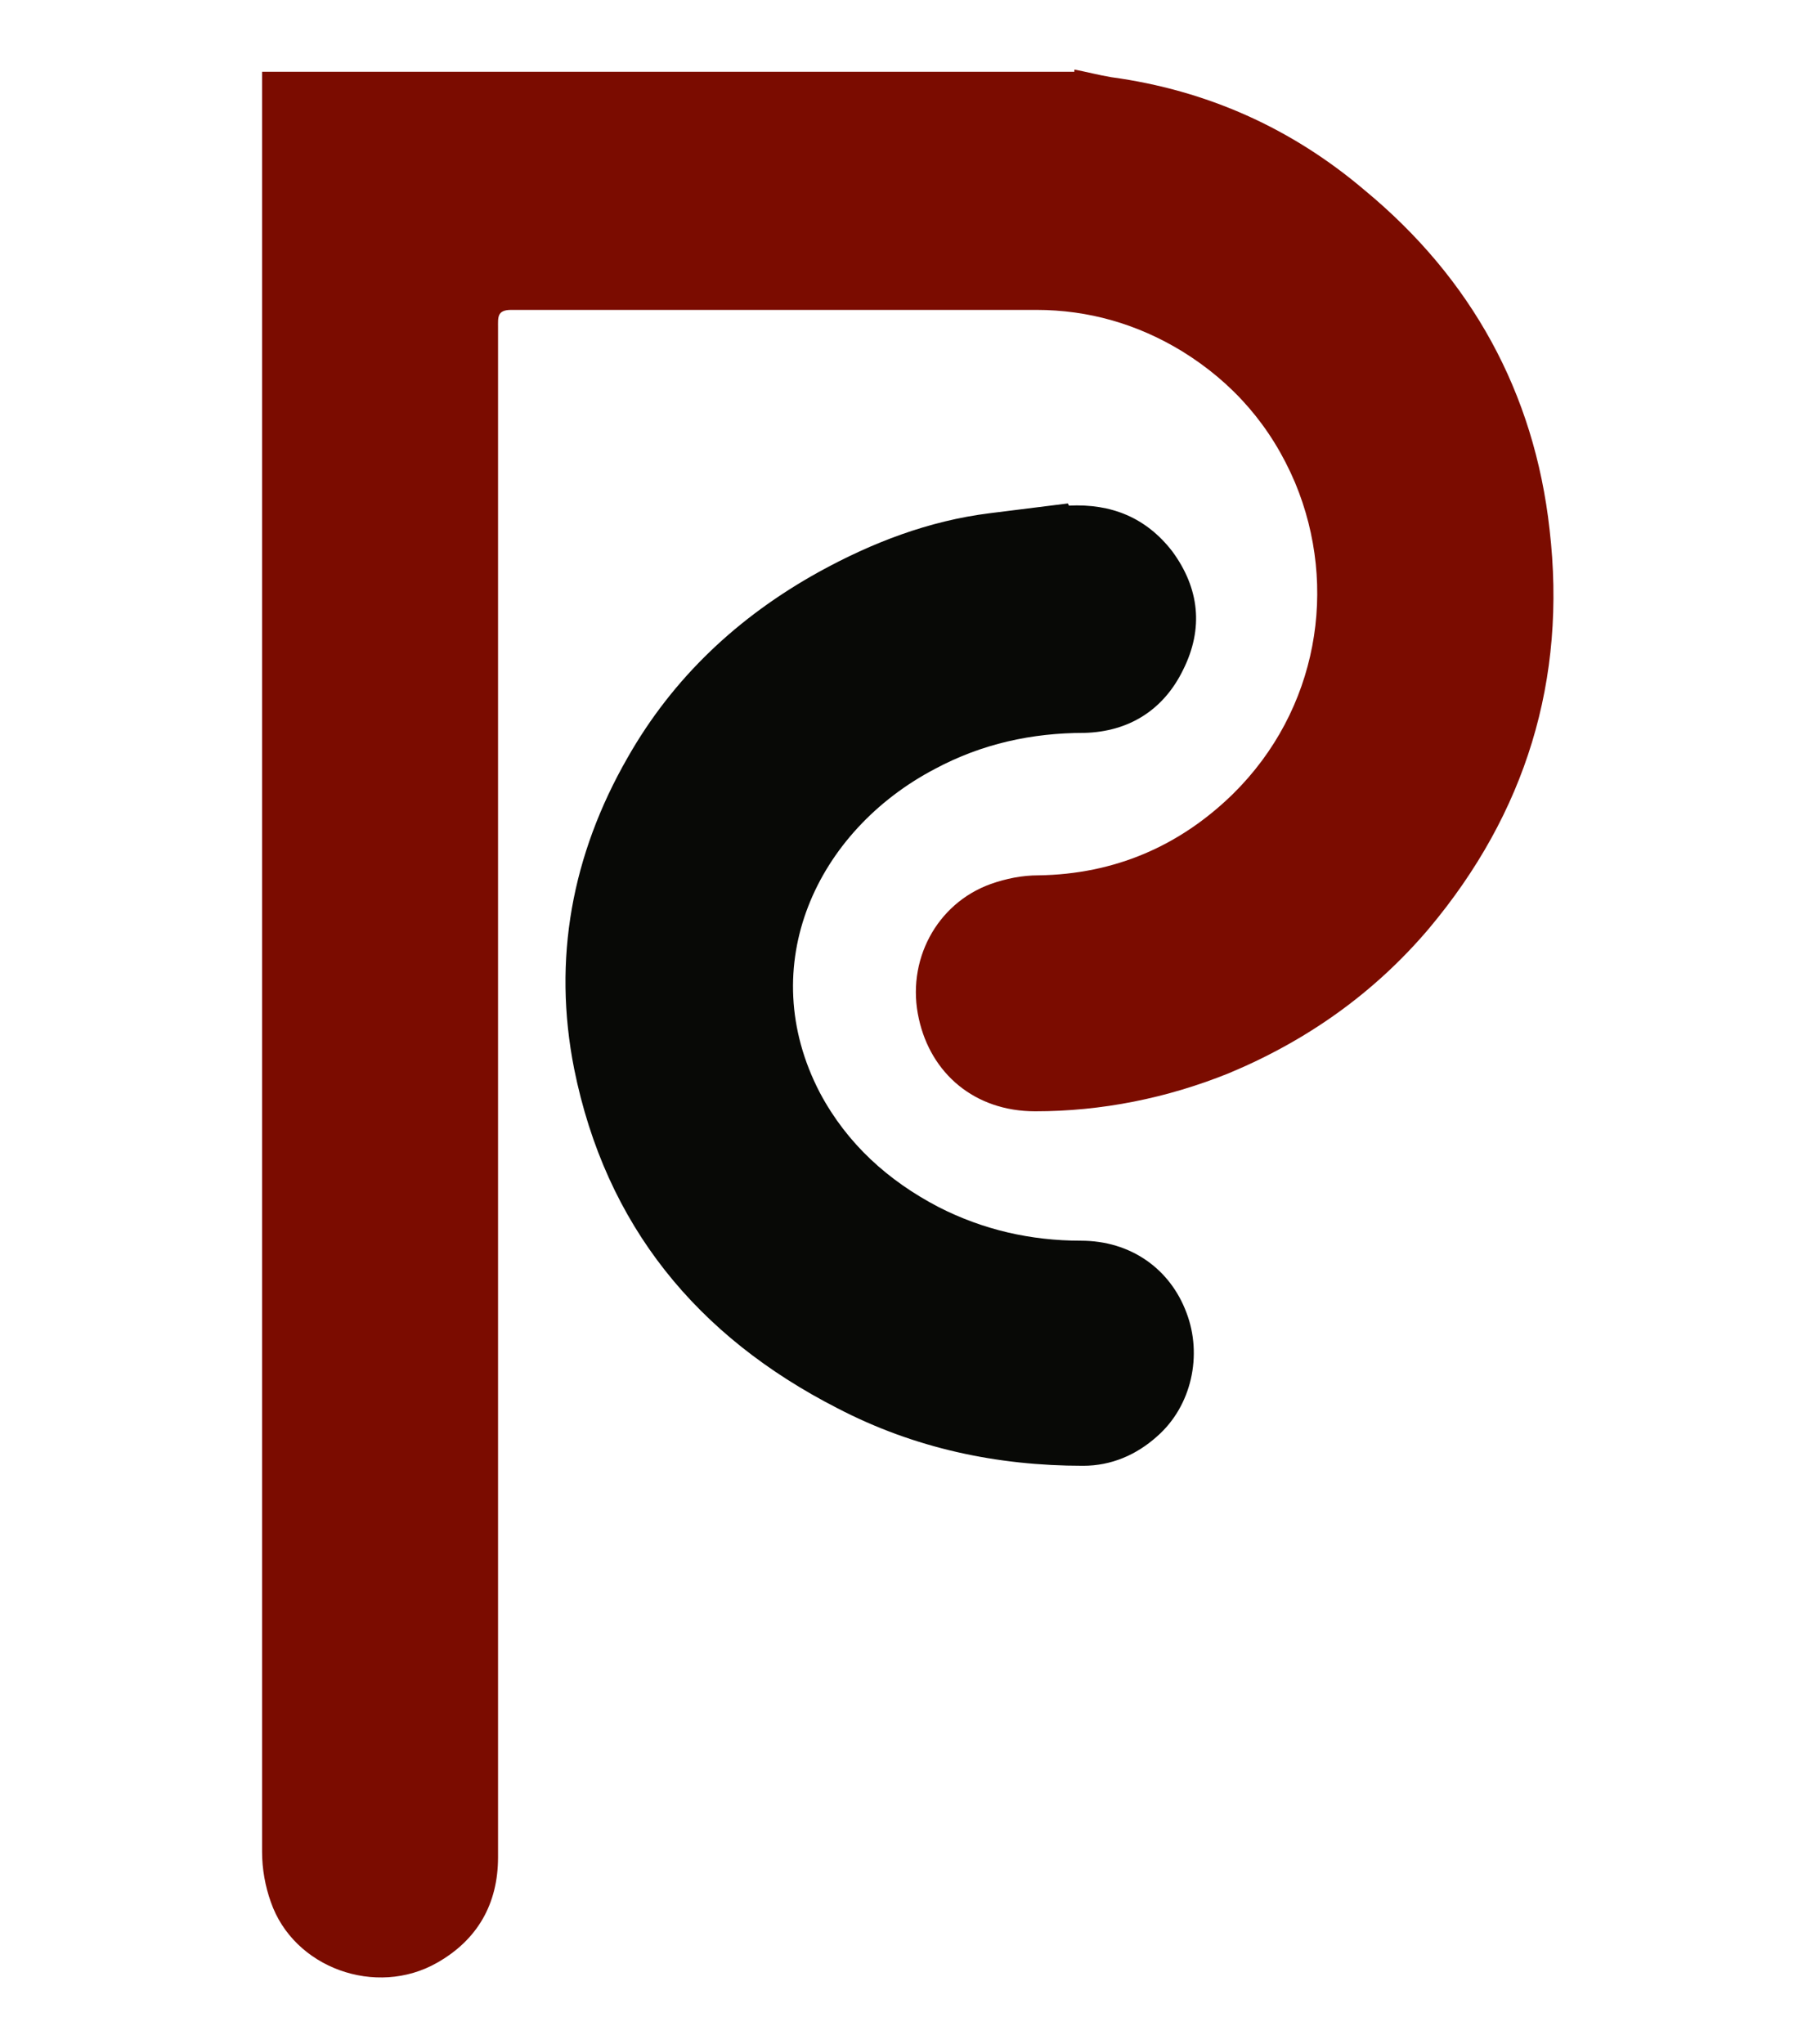
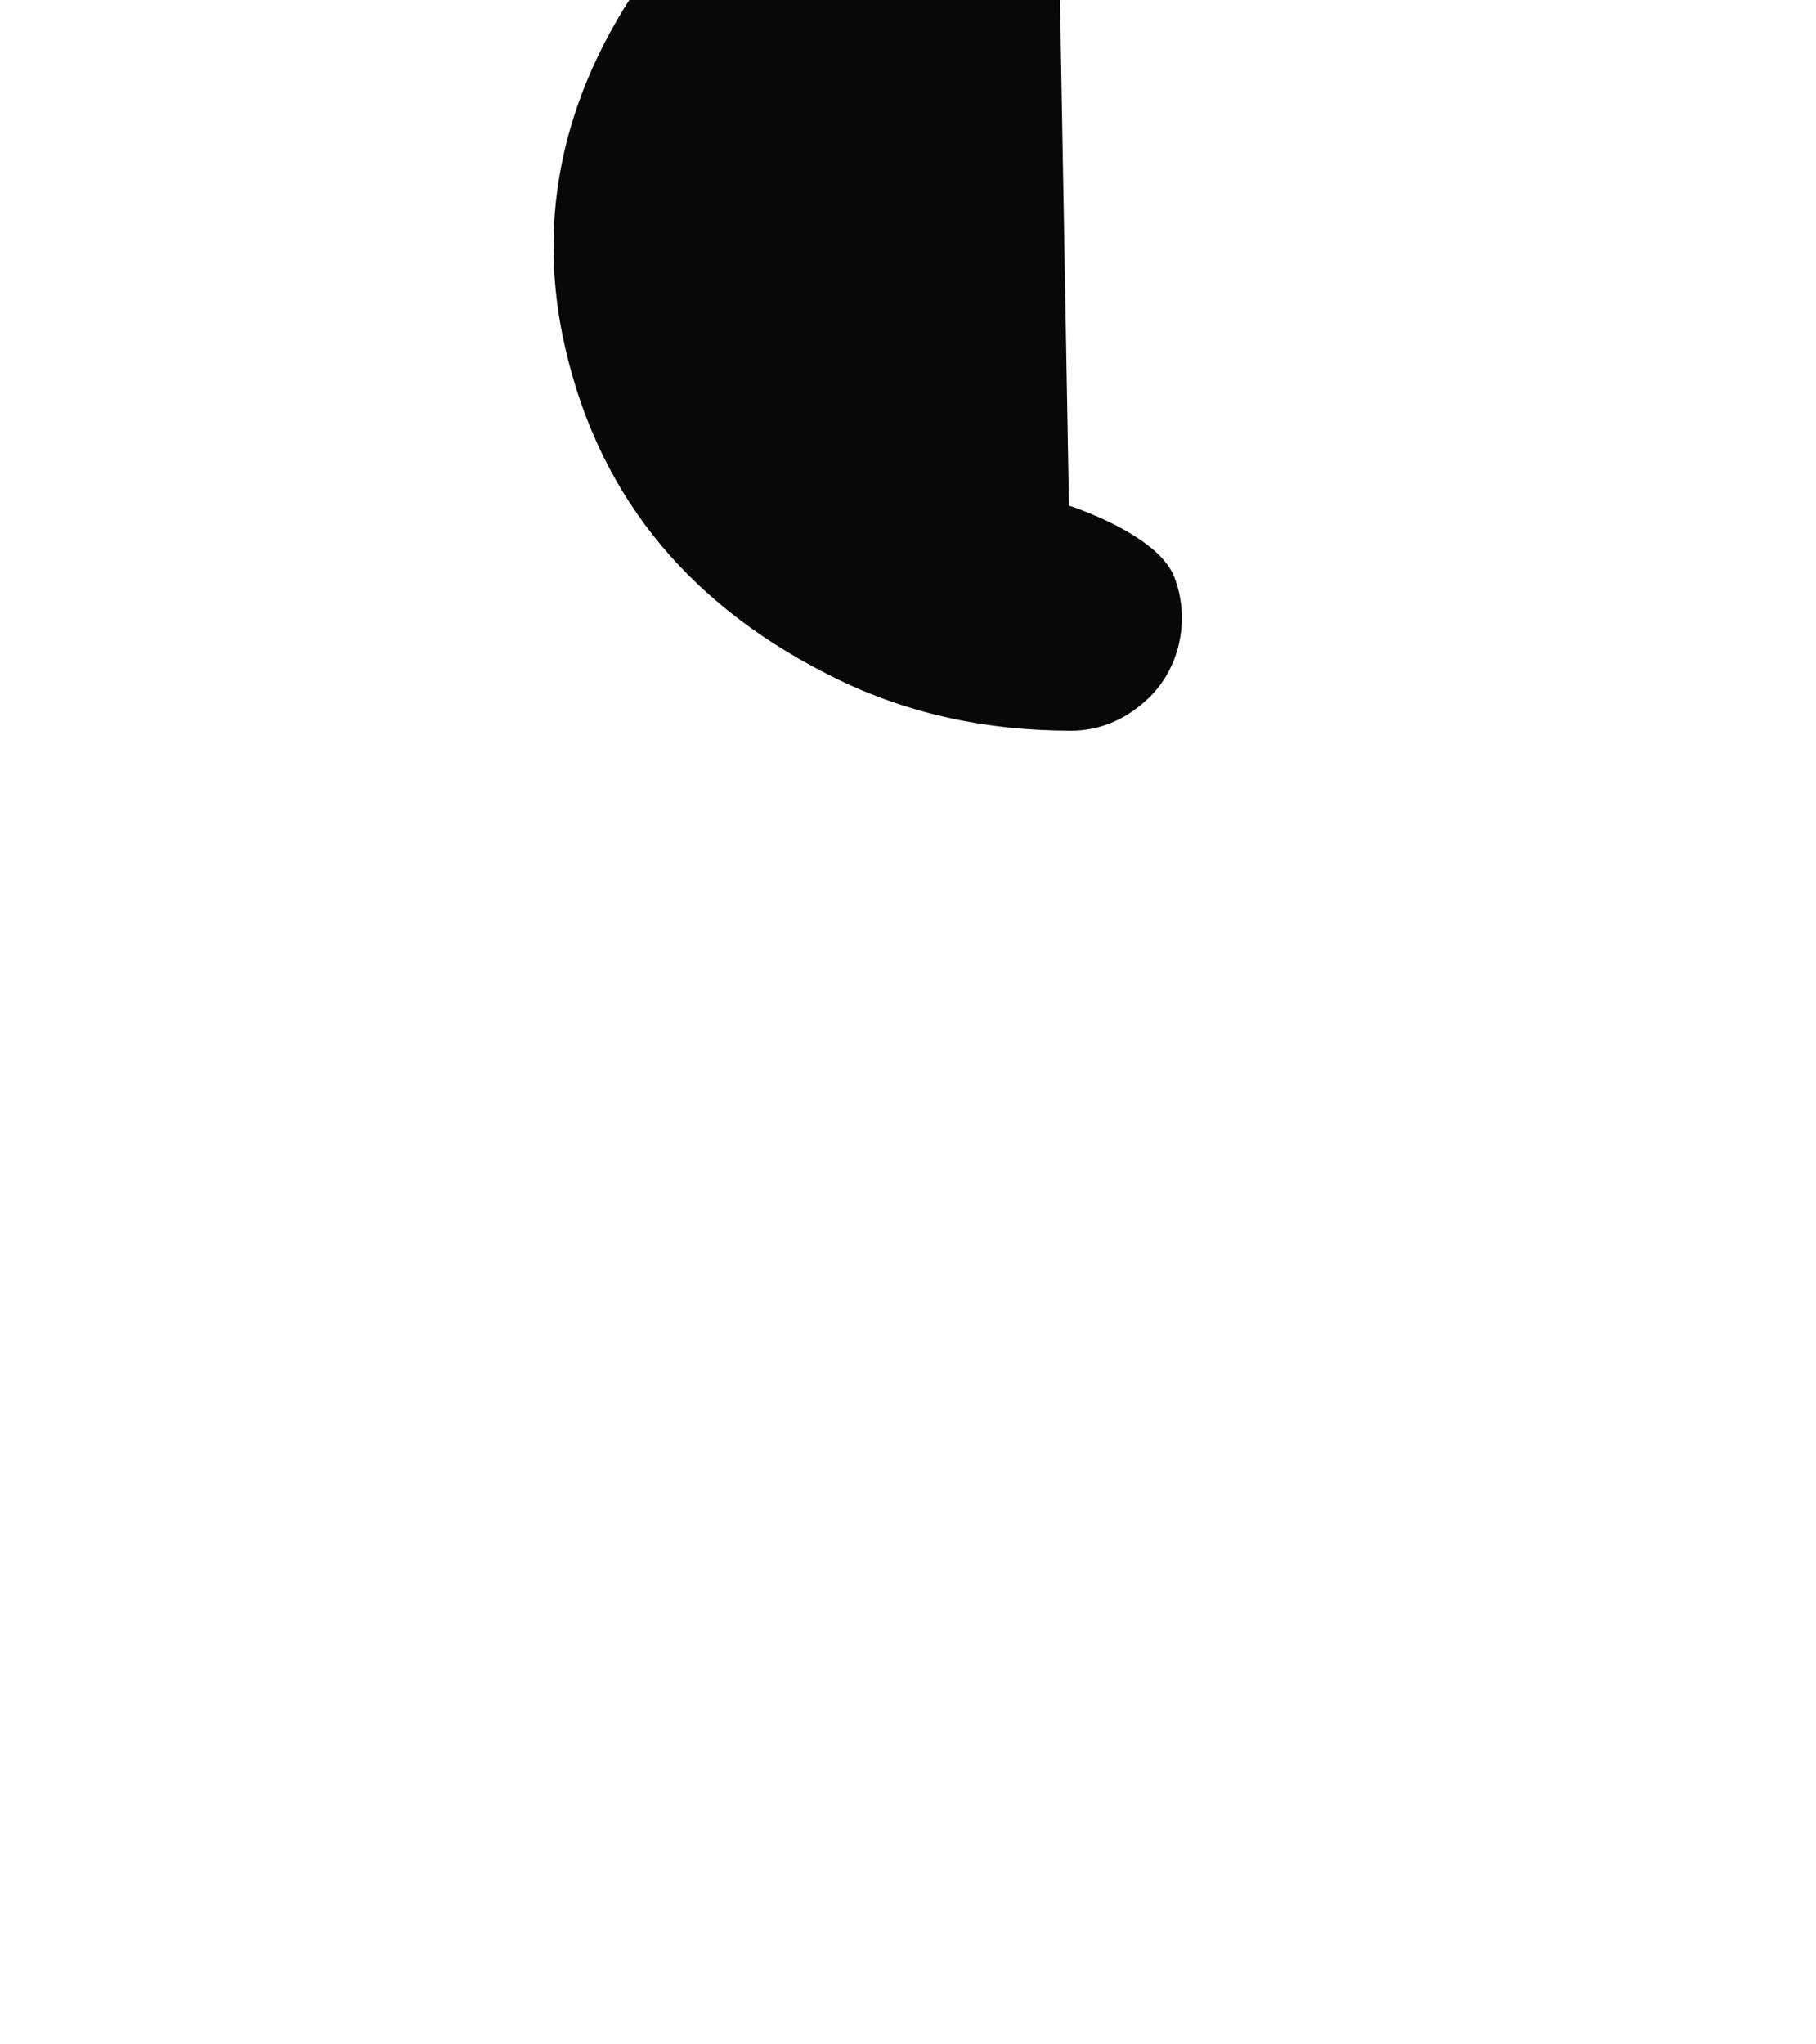
<svg xmlns="http://www.w3.org/2000/svg" data-bbox="24.1 6.4 118.757 175.456" viewBox="0 0 167 188" data-type="color">
  <g>
-     <path d="M98.8 6.4c1.1.2 2.2.5 3.4.7 8.8 1.2 16.6 4.7 23.3 10.4 9.8 8.1 15.6 18.6 17 31.2 1.6 13.8-2.2 26.1-11.1 36.7-5 5.9-11.2 10.3-18.4 13.3-5.7 2.3-11.7 3.5-17.8 3.5-5.6 0-9.6-3.5-10.7-8.5-1.2-5.3 1.6-10.6 6.6-12.4 1.4-.5 2.9-.8 4.4-.8 7-.1 13-2.7 17.9-7.5 7.8-7.7 9.7-19 5.7-28.6-2.2-5.2-5.7-9.2-10.4-12.1-4.1-2.5-8.6-3.8-13.4-3.8H47c-1.3 0-1.2.7-1.2 1.6v140.7c0 4.3-1.9 7.6-5.6 9.7-5.6 3.2-13.2.5-15.3-5.6-.5-1.4-.8-3-.8-4.6V6.6h74.7Z" fill="#7b0c00" data-color="1" />
-     <path d="M98.3 46.5c3.9-.2 7.1 1.1 9.5 4.2 2.5 3.4 2.9 7.1 1 10.9-1.8 3.7-5 5.7-9.1 5.8-4.8 0-9.4 1-13.7 3.3-10.9 5.7-16.7 18.1-10.6 29.8 2.5 4.7 6.3 8.1 10.9 10.5 4.1 2.1 8.5 3.1 13.1 3.1s8.2 2.6 9.7 6.6c1.5 3.9.5 8.6-2.7 11.4-1.9 1.7-4.2 2.7-6.8 2.7-7.9 0-15.5-1.6-22.6-5.3-12.9-6.6-21.3-16.8-24.2-31.2-2-10.1-.2-19.7 4.9-28.6 4.2-7.4 10.2-13 17.6-17.1 4.9-2.7 10.1-4.7 15.7-5.4l7.2-.9Z" fill="#080906" data-color="2" />
+     <path d="M98.3 46.5s8.2 2.6 9.7 6.6c1.5 3.9.5 8.6-2.7 11.4-1.9 1.7-4.2 2.7-6.8 2.7-7.9 0-15.5-1.6-22.6-5.3-12.9-6.6-21.3-16.8-24.2-31.2-2-10.1-.2-19.7 4.9-28.6 4.2-7.4 10.2-13 17.6-17.1 4.9-2.7 10.1-4.7 15.7-5.4l7.2-.9Z" fill="#080906" data-color="2" />
  </g>
</svg>